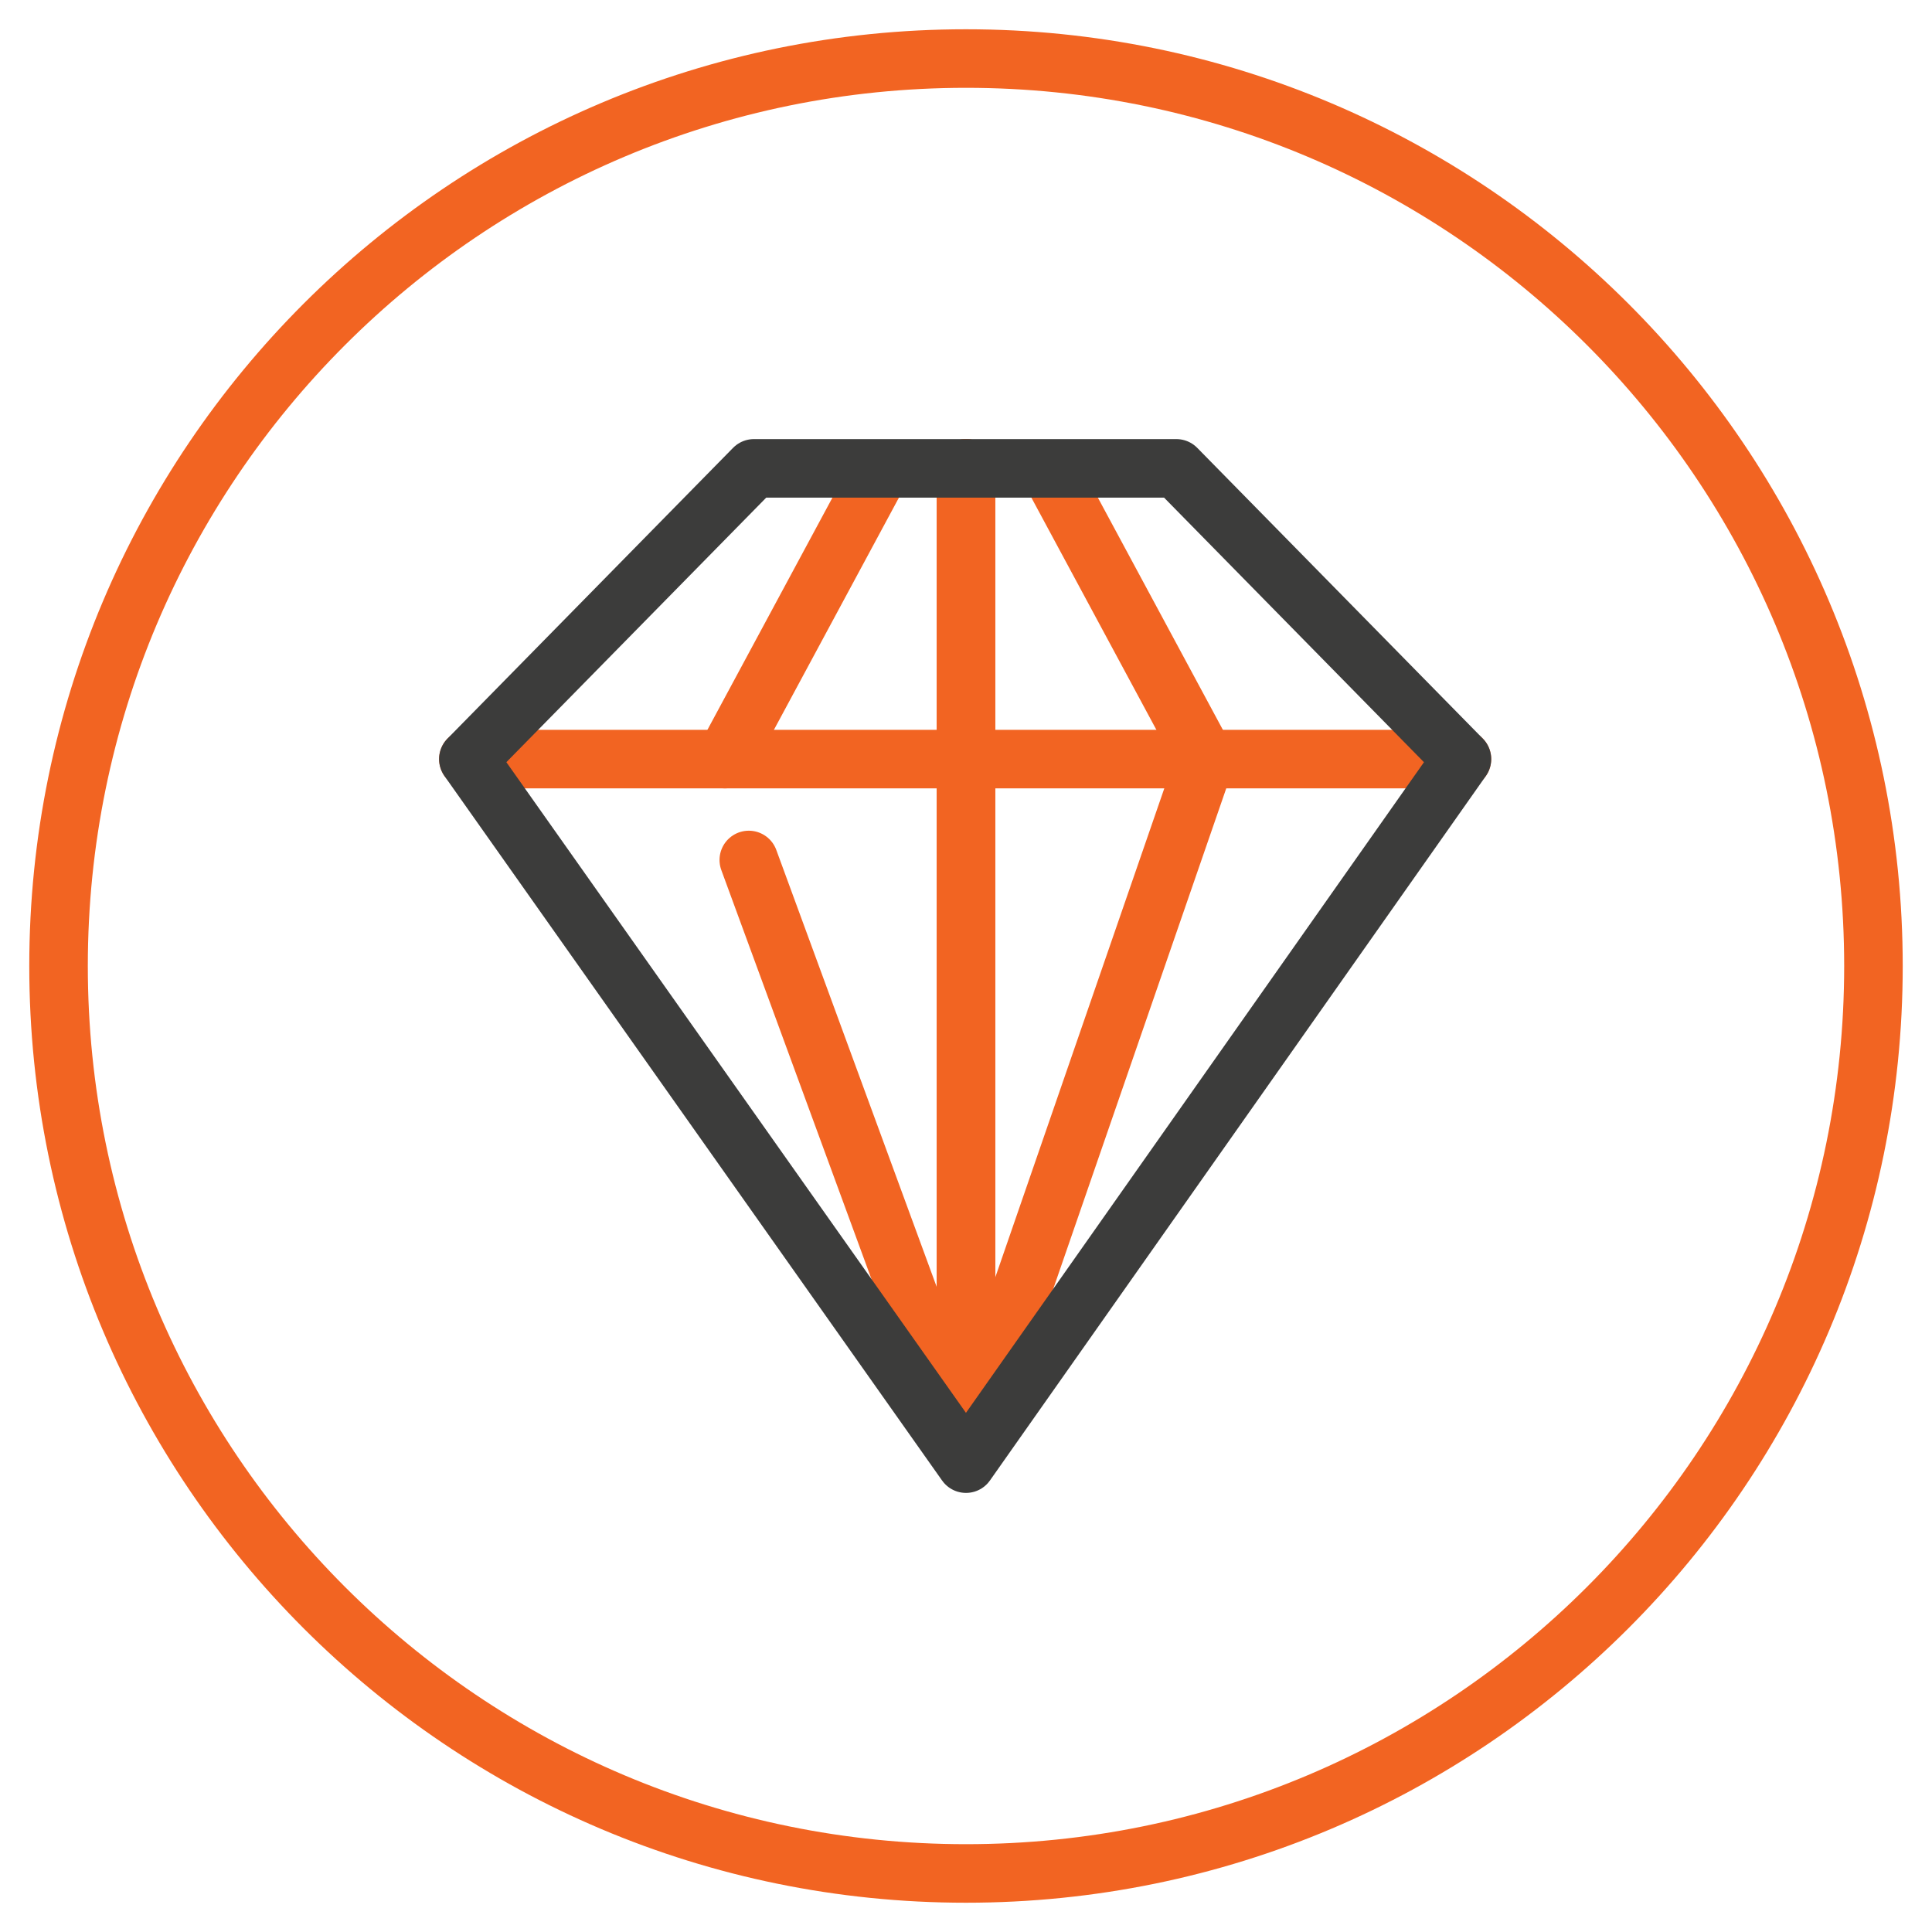
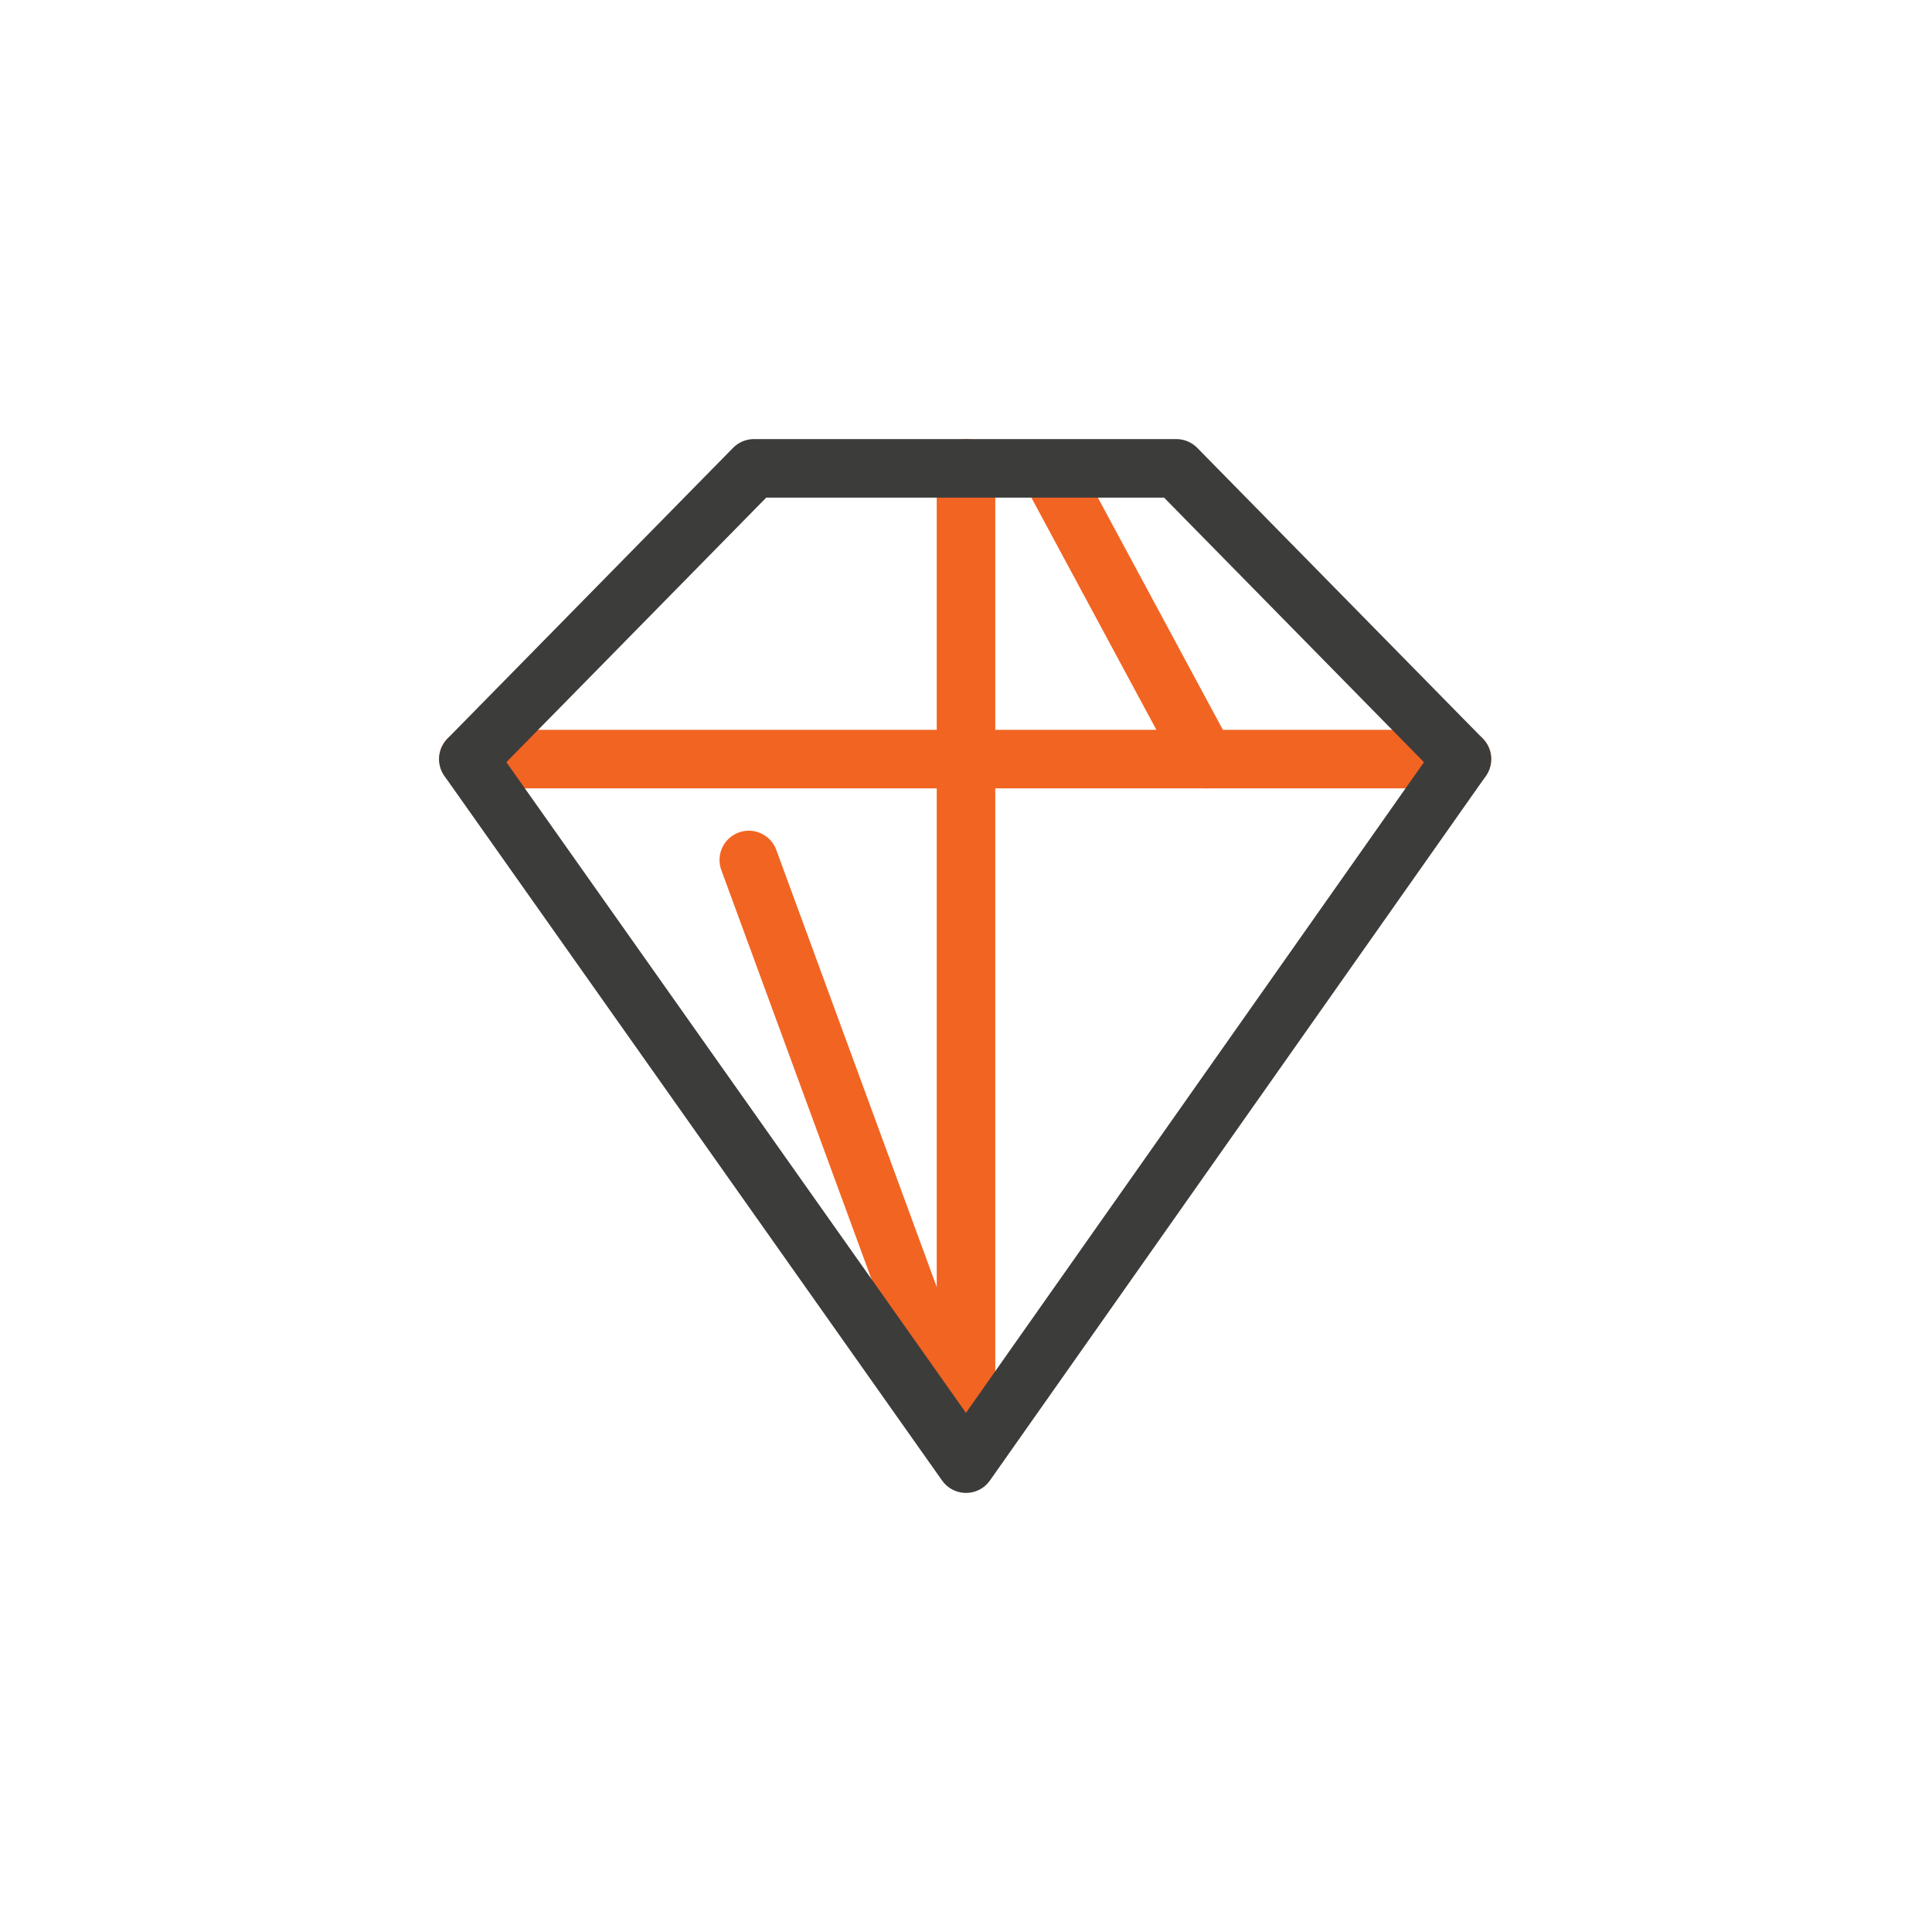
<svg xmlns="http://www.w3.org/2000/svg" width="33" height="33" viewBox="0 0 33 33" fill="none">
-   <path d="M16.5 32C25.06 32 32 25.06 32 16.5C32 7.94 25.06 1 16.5 1C7.94 1 1 7.94 1 16.5C1 25.06 7.94 32 16.5 32Z" stroke="#F26422" stroke-linecap="round" stroke-linejoin="round" />
  <path d="M16.5 24.796V8" stroke="#F26422" stroke-miterlimit="3.864" stroke-linecap="round" stroke-linejoin="round" />
  <path d="M8 12.966H24.971" stroke="#F26422" stroke-miterlimit="3.864" stroke-linecap="round" stroke-linejoin="round" />
-   <path d="M15.04 8.029L12.382 12.966" stroke="#F26422" stroke-miterlimit="3.864" stroke-linecap="round" stroke-linejoin="round" />
-   <path d="M17.931 8.029L20.589 12.966L16.5 24.796" stroke="#F26422" stroke-miterlimit="3.864" stroke-linecap="round" stroke-linejoin="round" />
-   <path d="M16.5 24.796V8" stroke="#F26422" stroke-miterlimit="3.864" stroke-linecap="round" stroke-linejoin="round" />
+   <path d="M17.931 8.029L20.589 12.966" stroke="#F26422" stroke-miterlimit="3.864" stroke-linecap="round" stroke-linejoin="round" />
  <path d="M16.5 24.796L12.79 14.689" stroke="#F26422" stroke-miterlimit="3.864" stroke-linecap="round" stroke-linejoin="round" />
  <path d="M20.093 8L24.971 12.966L16.5 25L8 12.966L12.878 8H20.093Z" stroke="#3C3C3B" stroke-miterlimit="3.864" stroke-linecap="round" stroke-linejoin="round" />
</svg>